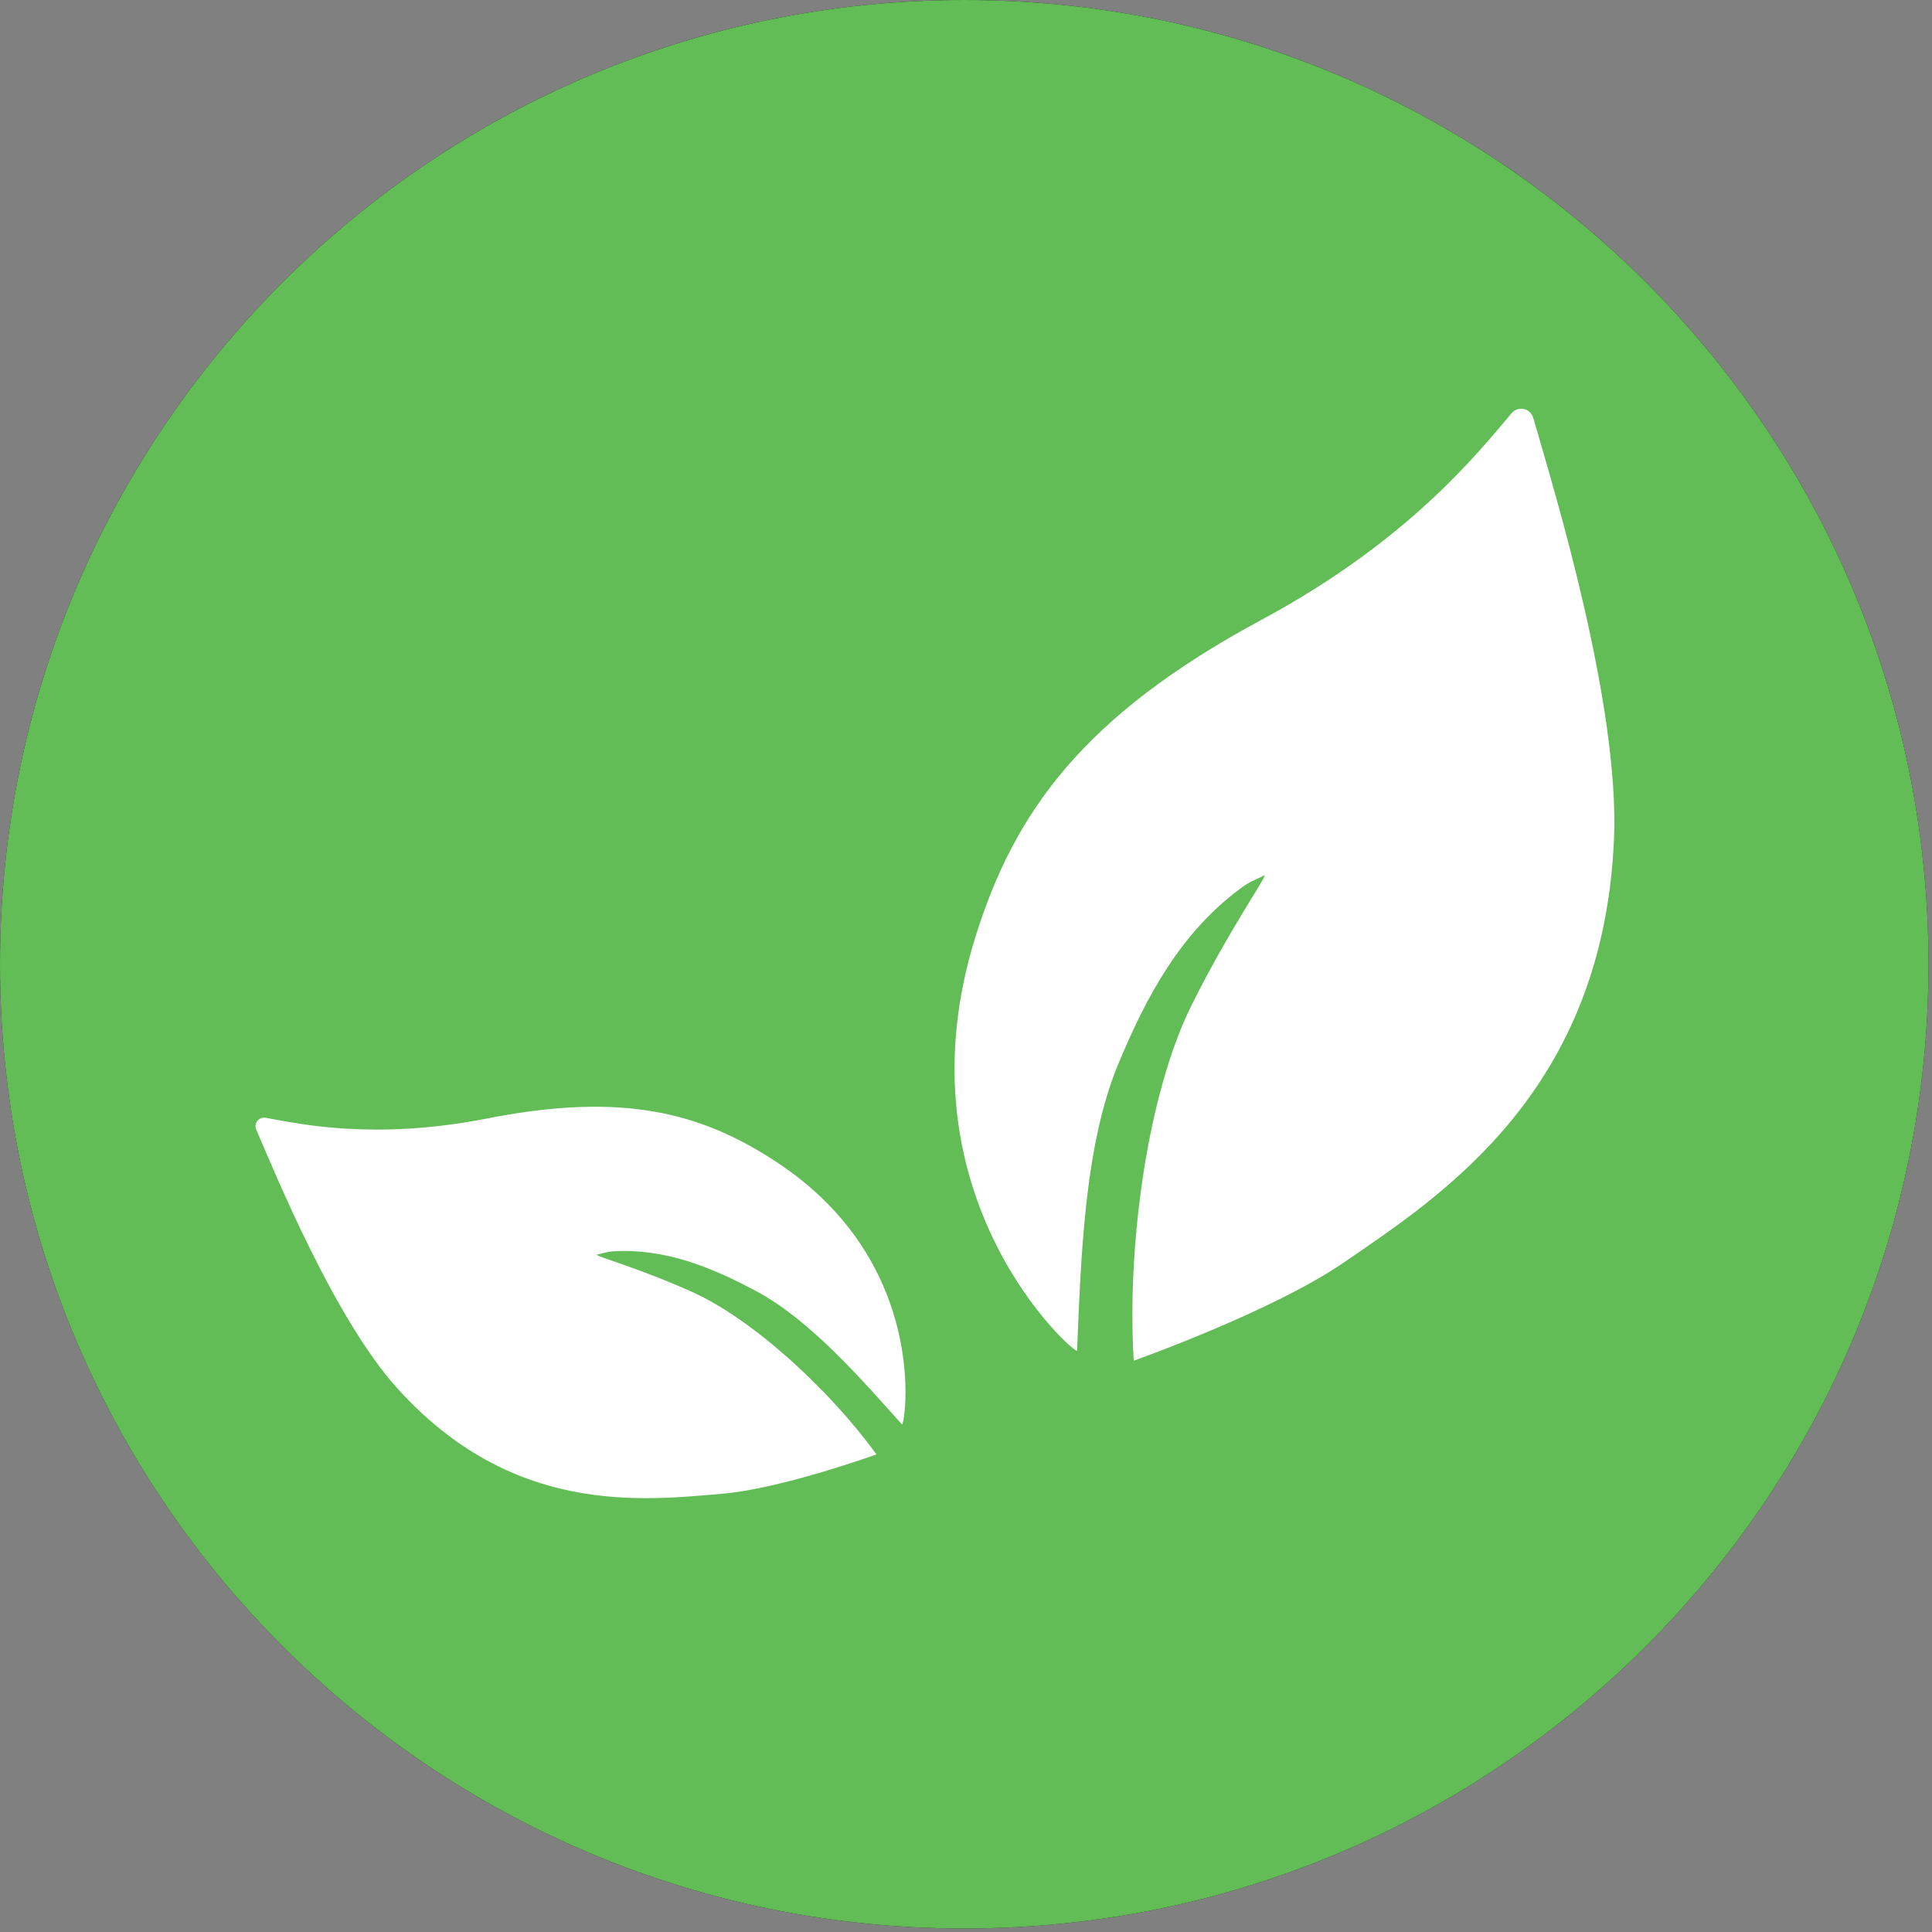
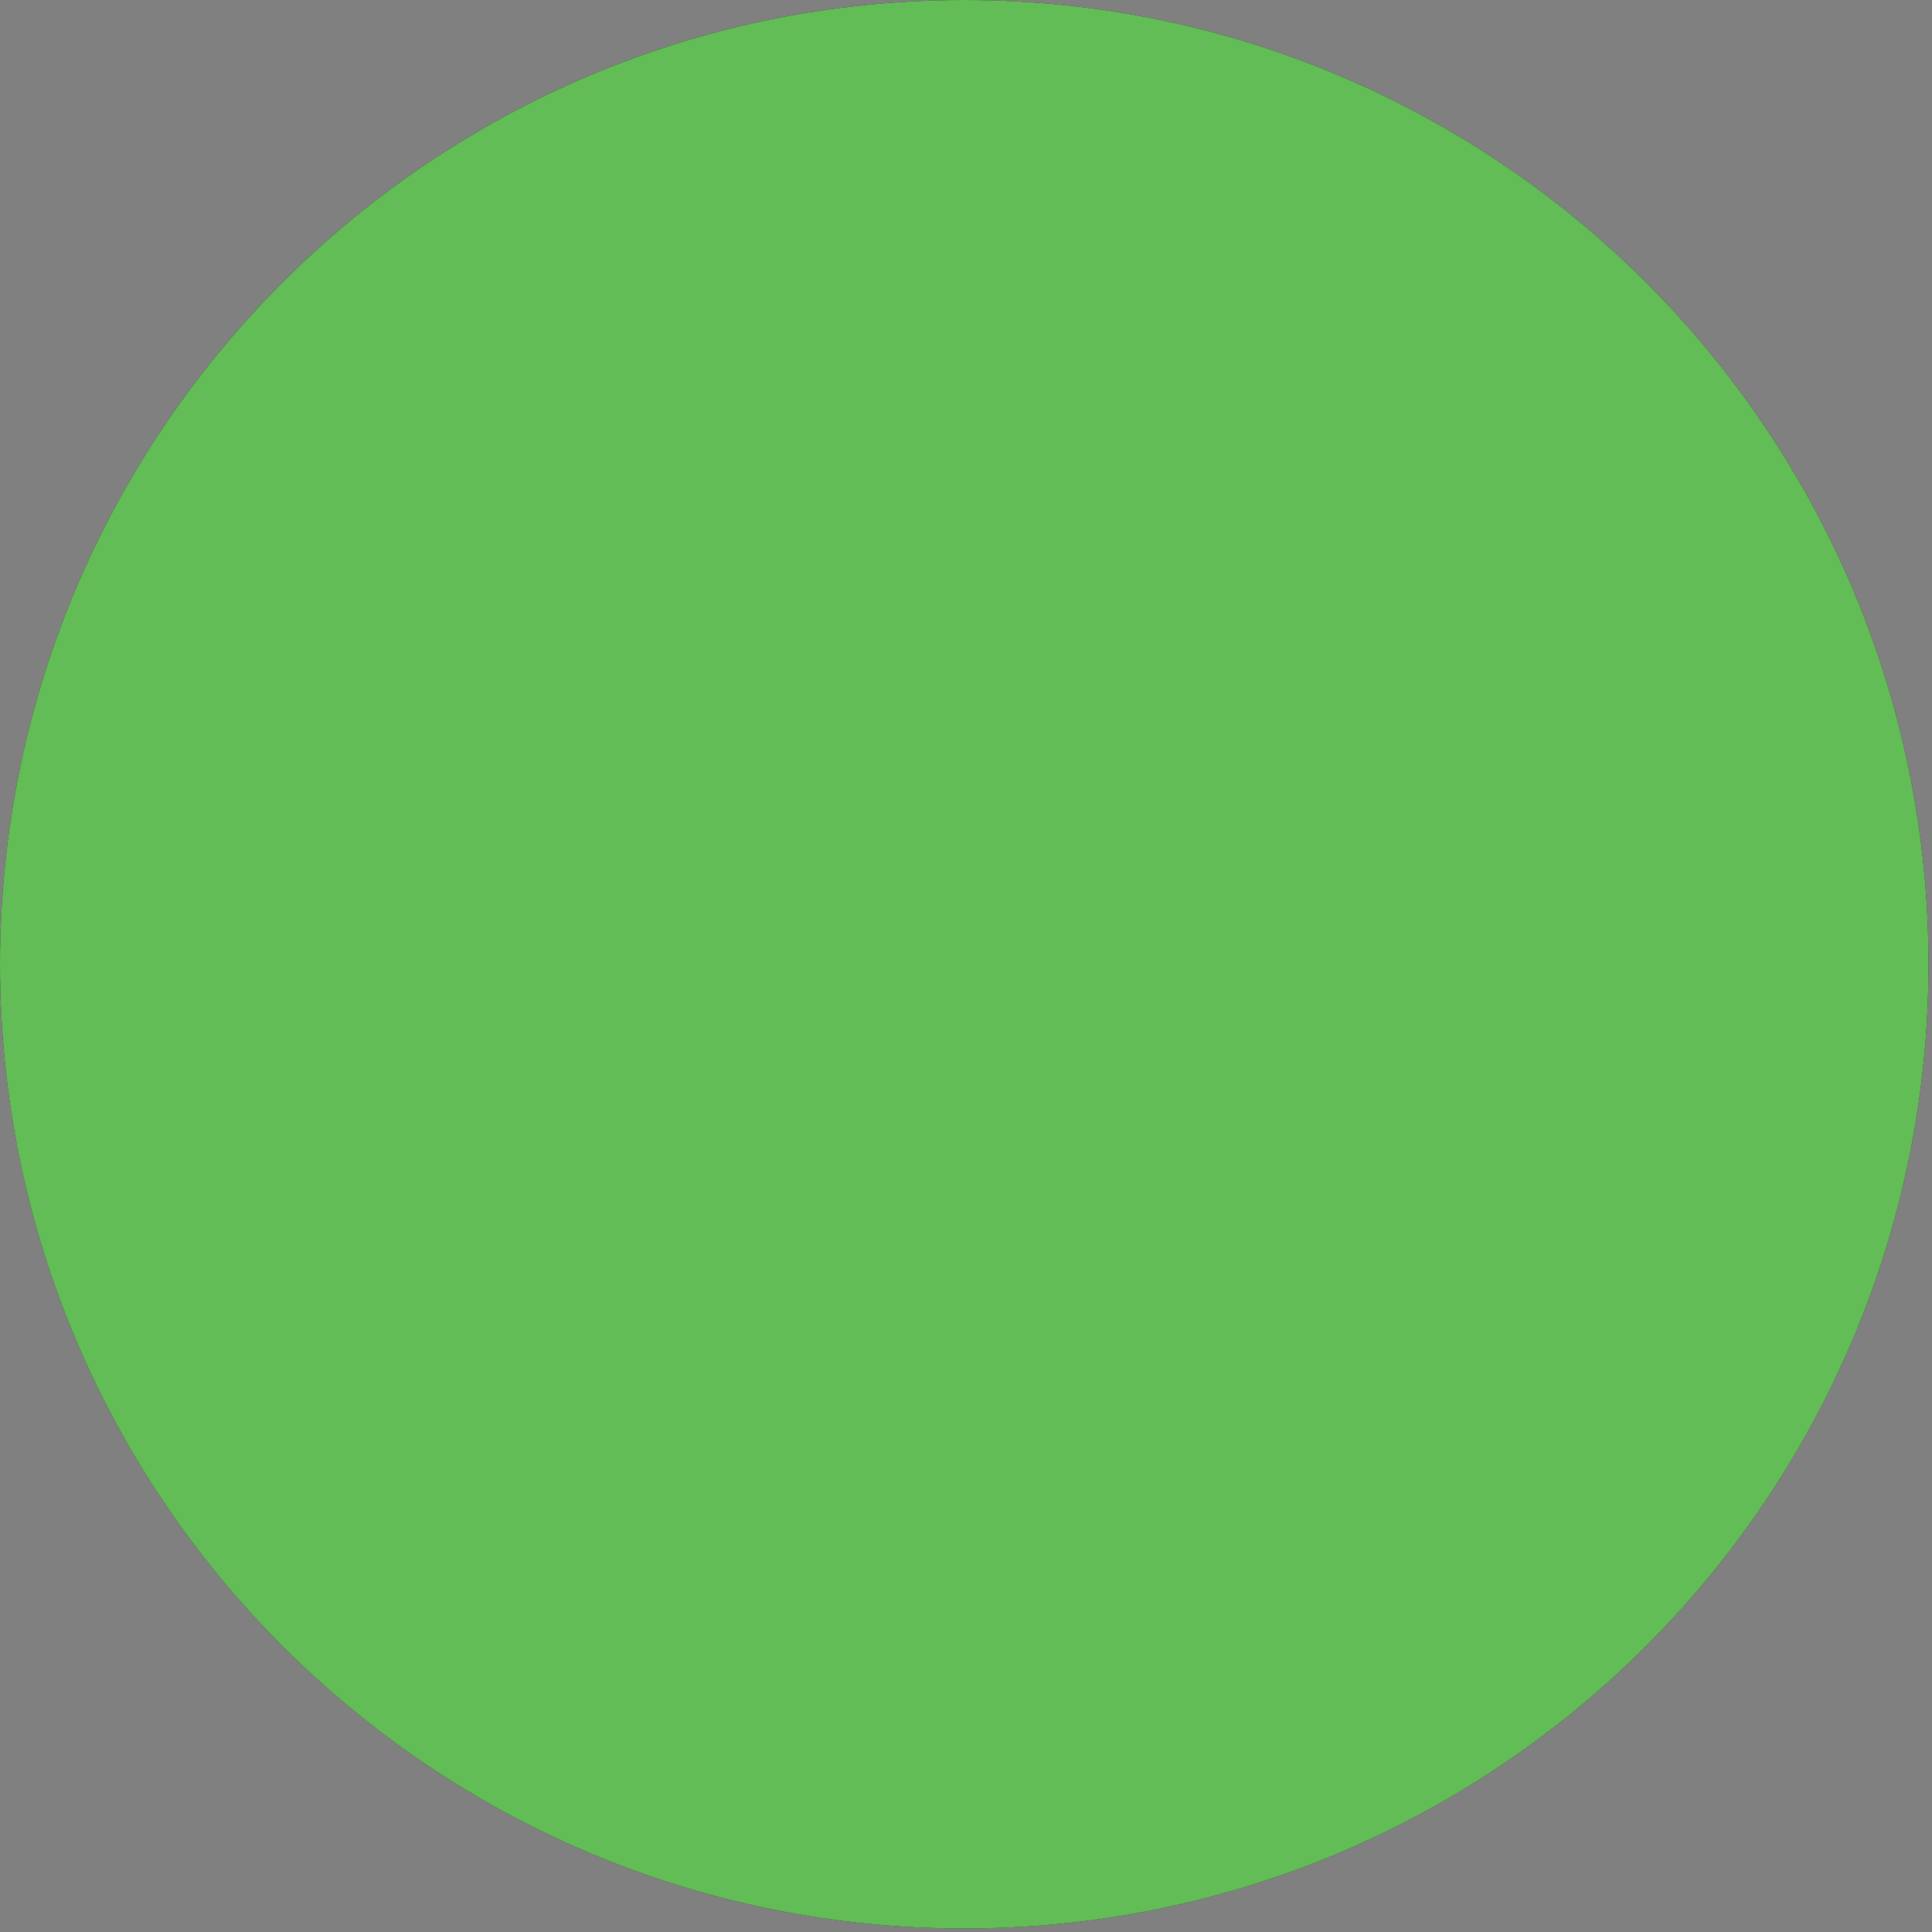
<svg xmlns="http://www.w3.org/2000/svg" xmlns:ns1="http://www.serif.com/" width="100%" height="100%" viewBox="0 0 497 497" xml:space="preserve" style="fill-rule:evenodd;clip-rule:evenodd;stroke-linejoin:round;stroke-miterlimit:1.414;">
  <rect x="0" y="0" width="497" height="497" fill="#808080" stroke="none" />
  <g transform="matrix(1,0,0,1,-3348.42,-1116.14)">
    <g id="Page-21" ns1:id="Page 21" transform="matrix(4.167,0,0,4.167,3348.42,1116.14)">
      <rect x="0" y="0" width="119.055" height="119.055" style="fill:none;" />
      <clipPath id="_clip1">
        <rect x="0" y="0" width="119.055" height="119.055" />
      </clipPath>
      <g clip-path="url(#_clip1)">
        <g id="Layer-1" ns1:id="Layer 1">
          <g transform="matrix(1,0,0,1,59.528,2.834)">
            <path d="M0,113.386C-31.261,113.386 -56.693,87.954 -56.693,56.694C-56.693,25.433 -31.261,0 0,0C31.261,0 56.692,25.433 56.692,56.694C56.692,87.954 31.261,113.386 0,113.386" style="fill:white;fill-rule:nonzero;" />
          </g>
          <g transform="matrix(1,0,0,1,59.528,119.055)">
            <path d="M0,-119.056C-32.876,-119.056 -59.527,-92.405 -59.527,-59.528C-59.527,-26.652 -32.876,0 0,0C32.876,0 59.527,-26.652 59.527,-59.528C59.527,-92.405 32.876,-119.056 0,-119.056M0,-113.386C29.697,-113.386 53.858,-89.226 53.858,-59.528C53.858,-29.83 29.697,-5.67 0,-5.67C-29.697,-5.67 -53.858,-29.83 -53.858,-59.528C-53.858,-89.226 -29.697,-113.386 0,-113.386" style="fill:rgb(24,24,28);fill-rule:nonzero;" />
          </g>
          <g transform="matrix(0,-1,-1,0,59.528,-0)">
            <path d="M-59.528,-59.527C-92.404,-59.527 -119.055,-32.876 -119.055,0C-119.055,32.876 -92.404,59.528 -59.528,59.528C-26.651,59.528 0,32.876 0,0C0,-32.876 -26.651,-59.527 -59.528,-59.527" style="fill:rgb(99,189,87);fill-rule:nonzero;" />
          </g>
          <g transform="matrix(1,0,0,1,69.99,25.035)">
-             <path d="M0,58.966C-0.436,51.789 0.873,42.468 3.545,37.074C5.831,32.458 8.202,29.1 8.08,28.994C7.502,29.294 7.216,29.356 6.694,29.735C2.903,32.503 0.784,36.463 -0.961,40.667C-3.072,45.752 -3.26,52.788 -3.5,58.349C-3.514,58.678 -14.798,48.911 -9.773,32.804C-7.38,25.129 -3.149,19.166 7.883,13.232C16.969,8.343 21.228,2.953 23.329,0.473C23.729,0 24.49,0.166 24.662,0.761C25.96,5.227 30.02,18.484 29.646,26.833C28.951,42.373 19.015,48.759 12.958,52.911C8.531,55.946 0,58.966 0,58.966" style="fill:white;fill-rule:nonzero;" />
-           </g>
+             </g>
          <g transform="matrix(1,0,0,1,54.106,71.188)">
-             <path d="M0,18.598C-2.884,14.618 -7.62,10.261 -11.372,8.571C-14.583,7.124 -17.292,6.378 -17.274,6.27C-16.838,6.177 -16.661,6.085 -16.221,6.06C-13.017,5.877 -10.179,7.05 -7.433,8.514C-4.11,10.285 -0.958,13.92 1.581,16.753C1.731,16.921 3.455,6.866 -6.188,0.536C-10.783,-2.48 -15.605,-3.796 -24.009,-2.144C-30.931,-0.784 -35.52,-1.783 -37.706,-2.182C-38.122,-2.258 -38.452,-1.84 -38.285,-1.451C-37.033,1.471 -33.426,10.237 -29.605,14.486C-22.495,22.394 -14.475,21.456 -9.473,21.022C-5.817,20.704 0,18.598 0,18.598" style="fill:white;fill-rule:nonzero;" />
-           </g>
+             </g>
        </g>
      </g>
    </g>
  </g>
</svg>